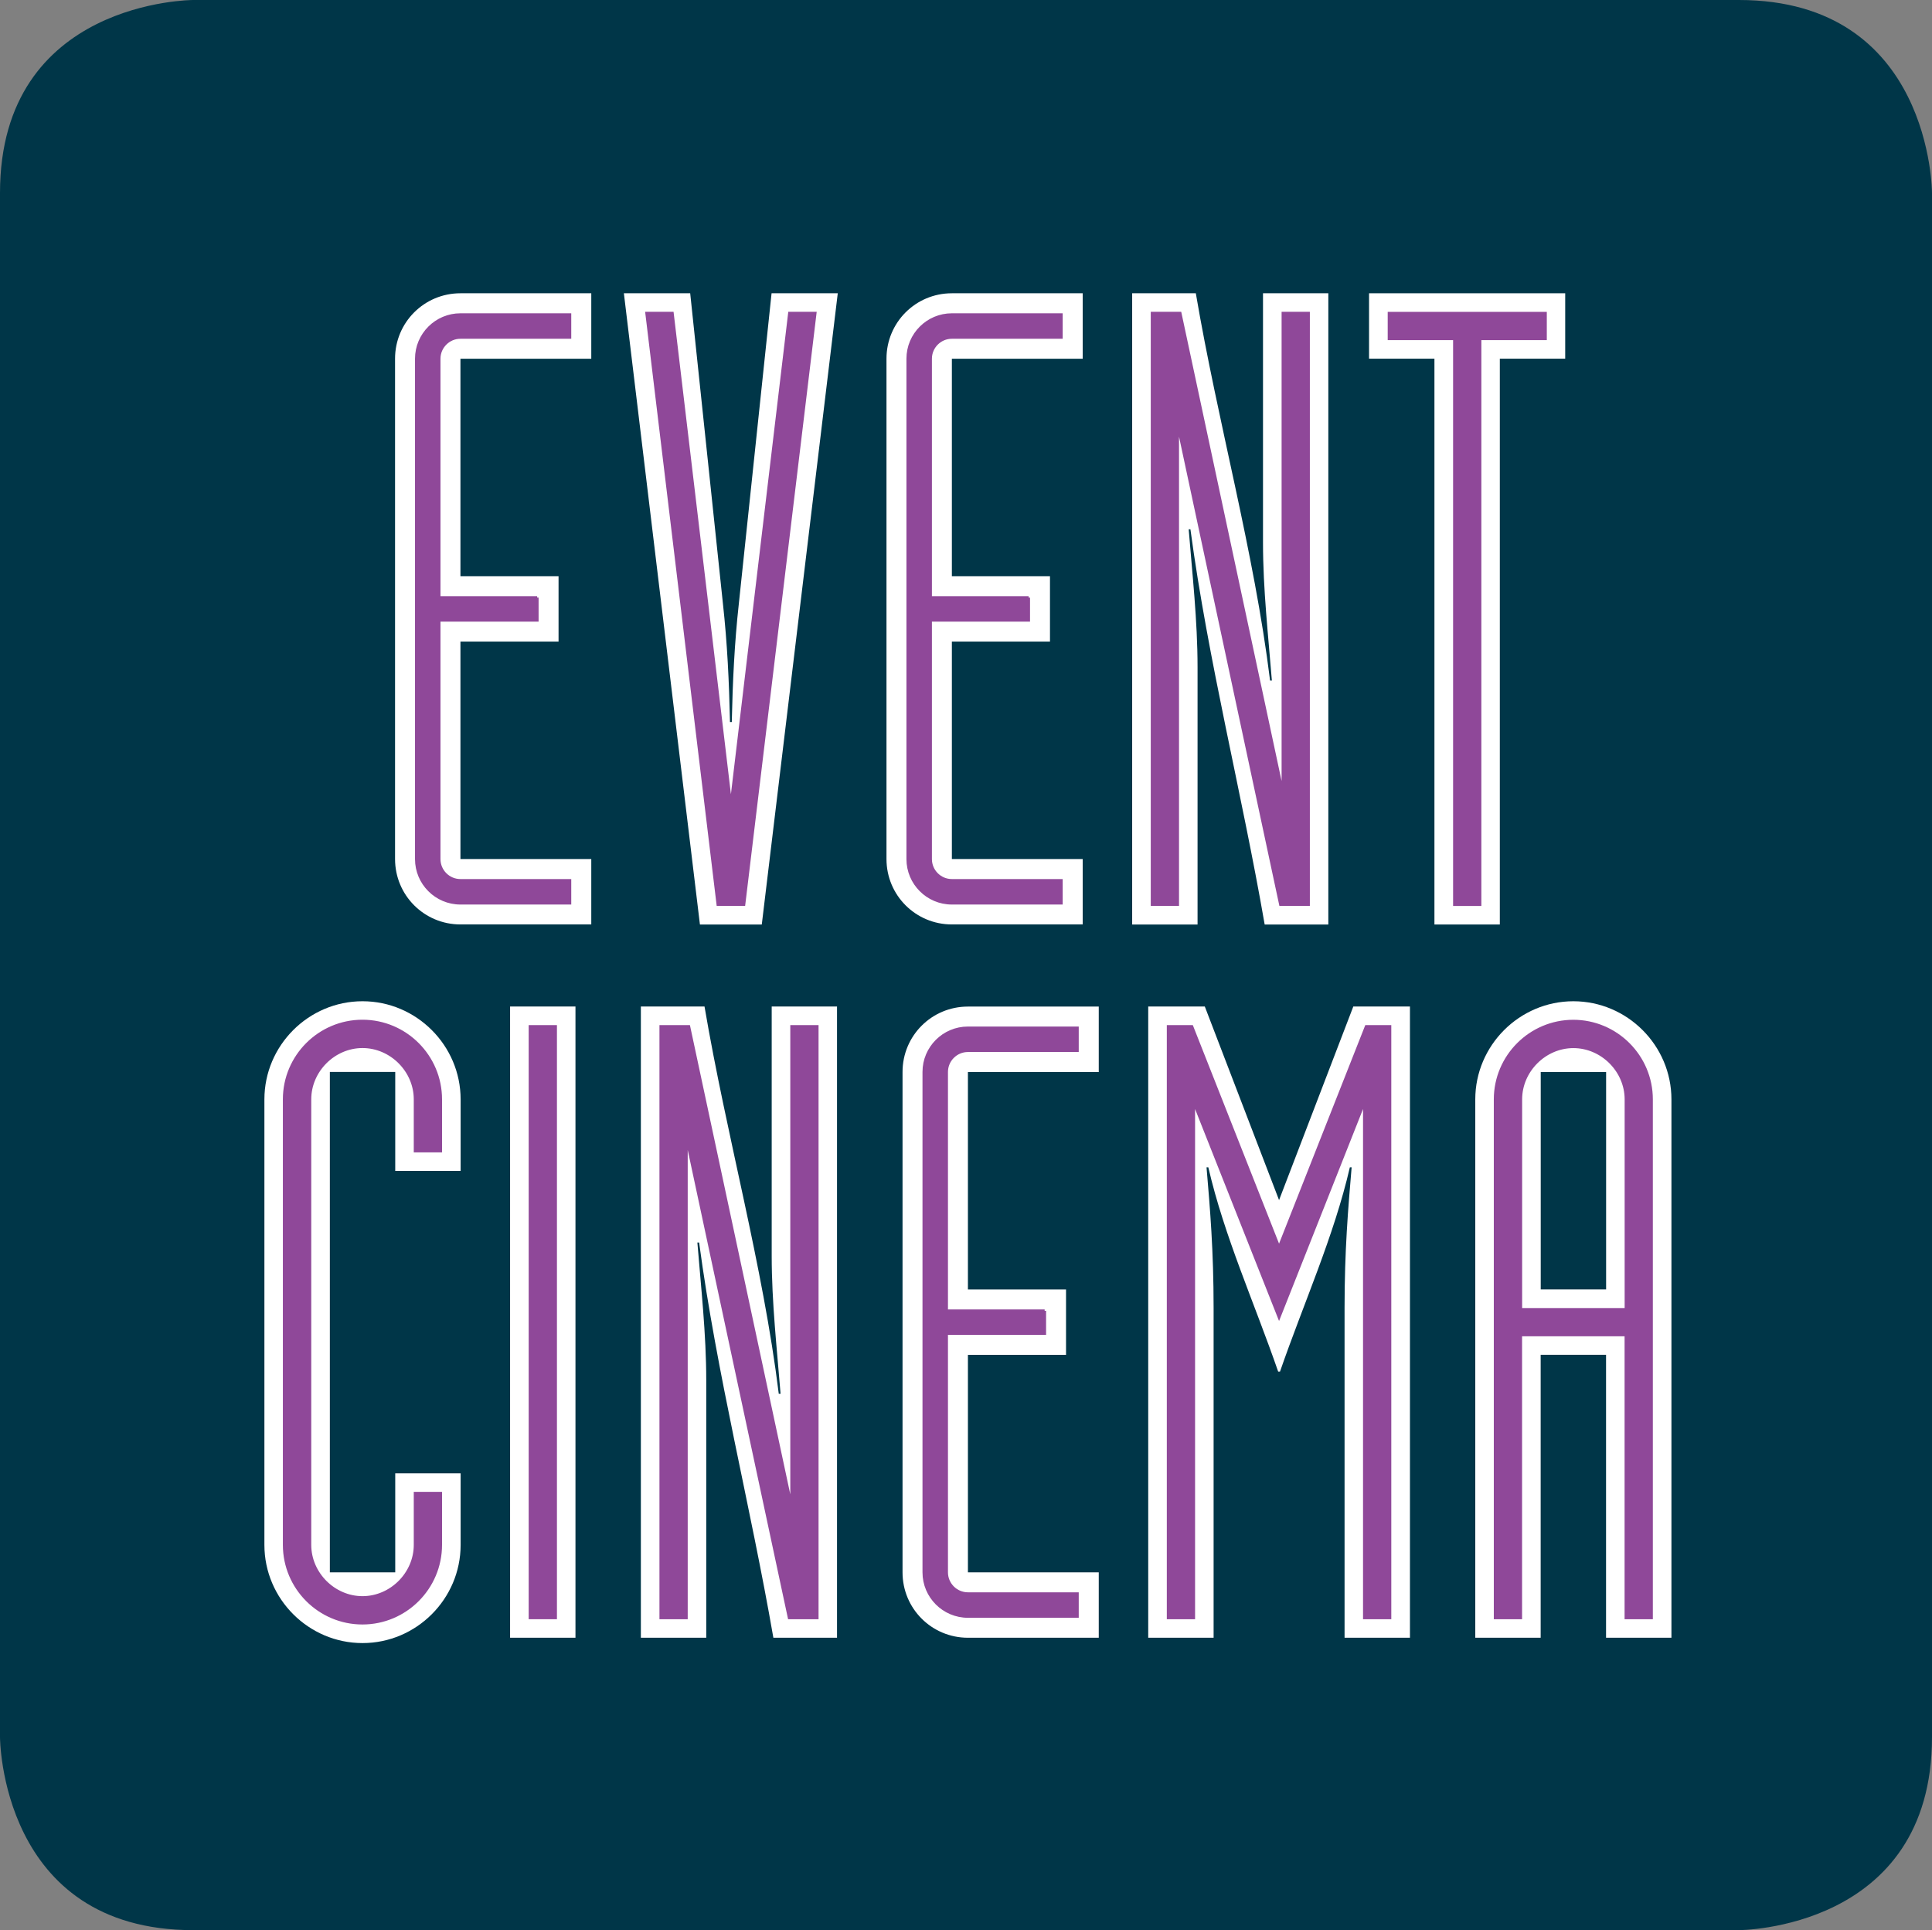
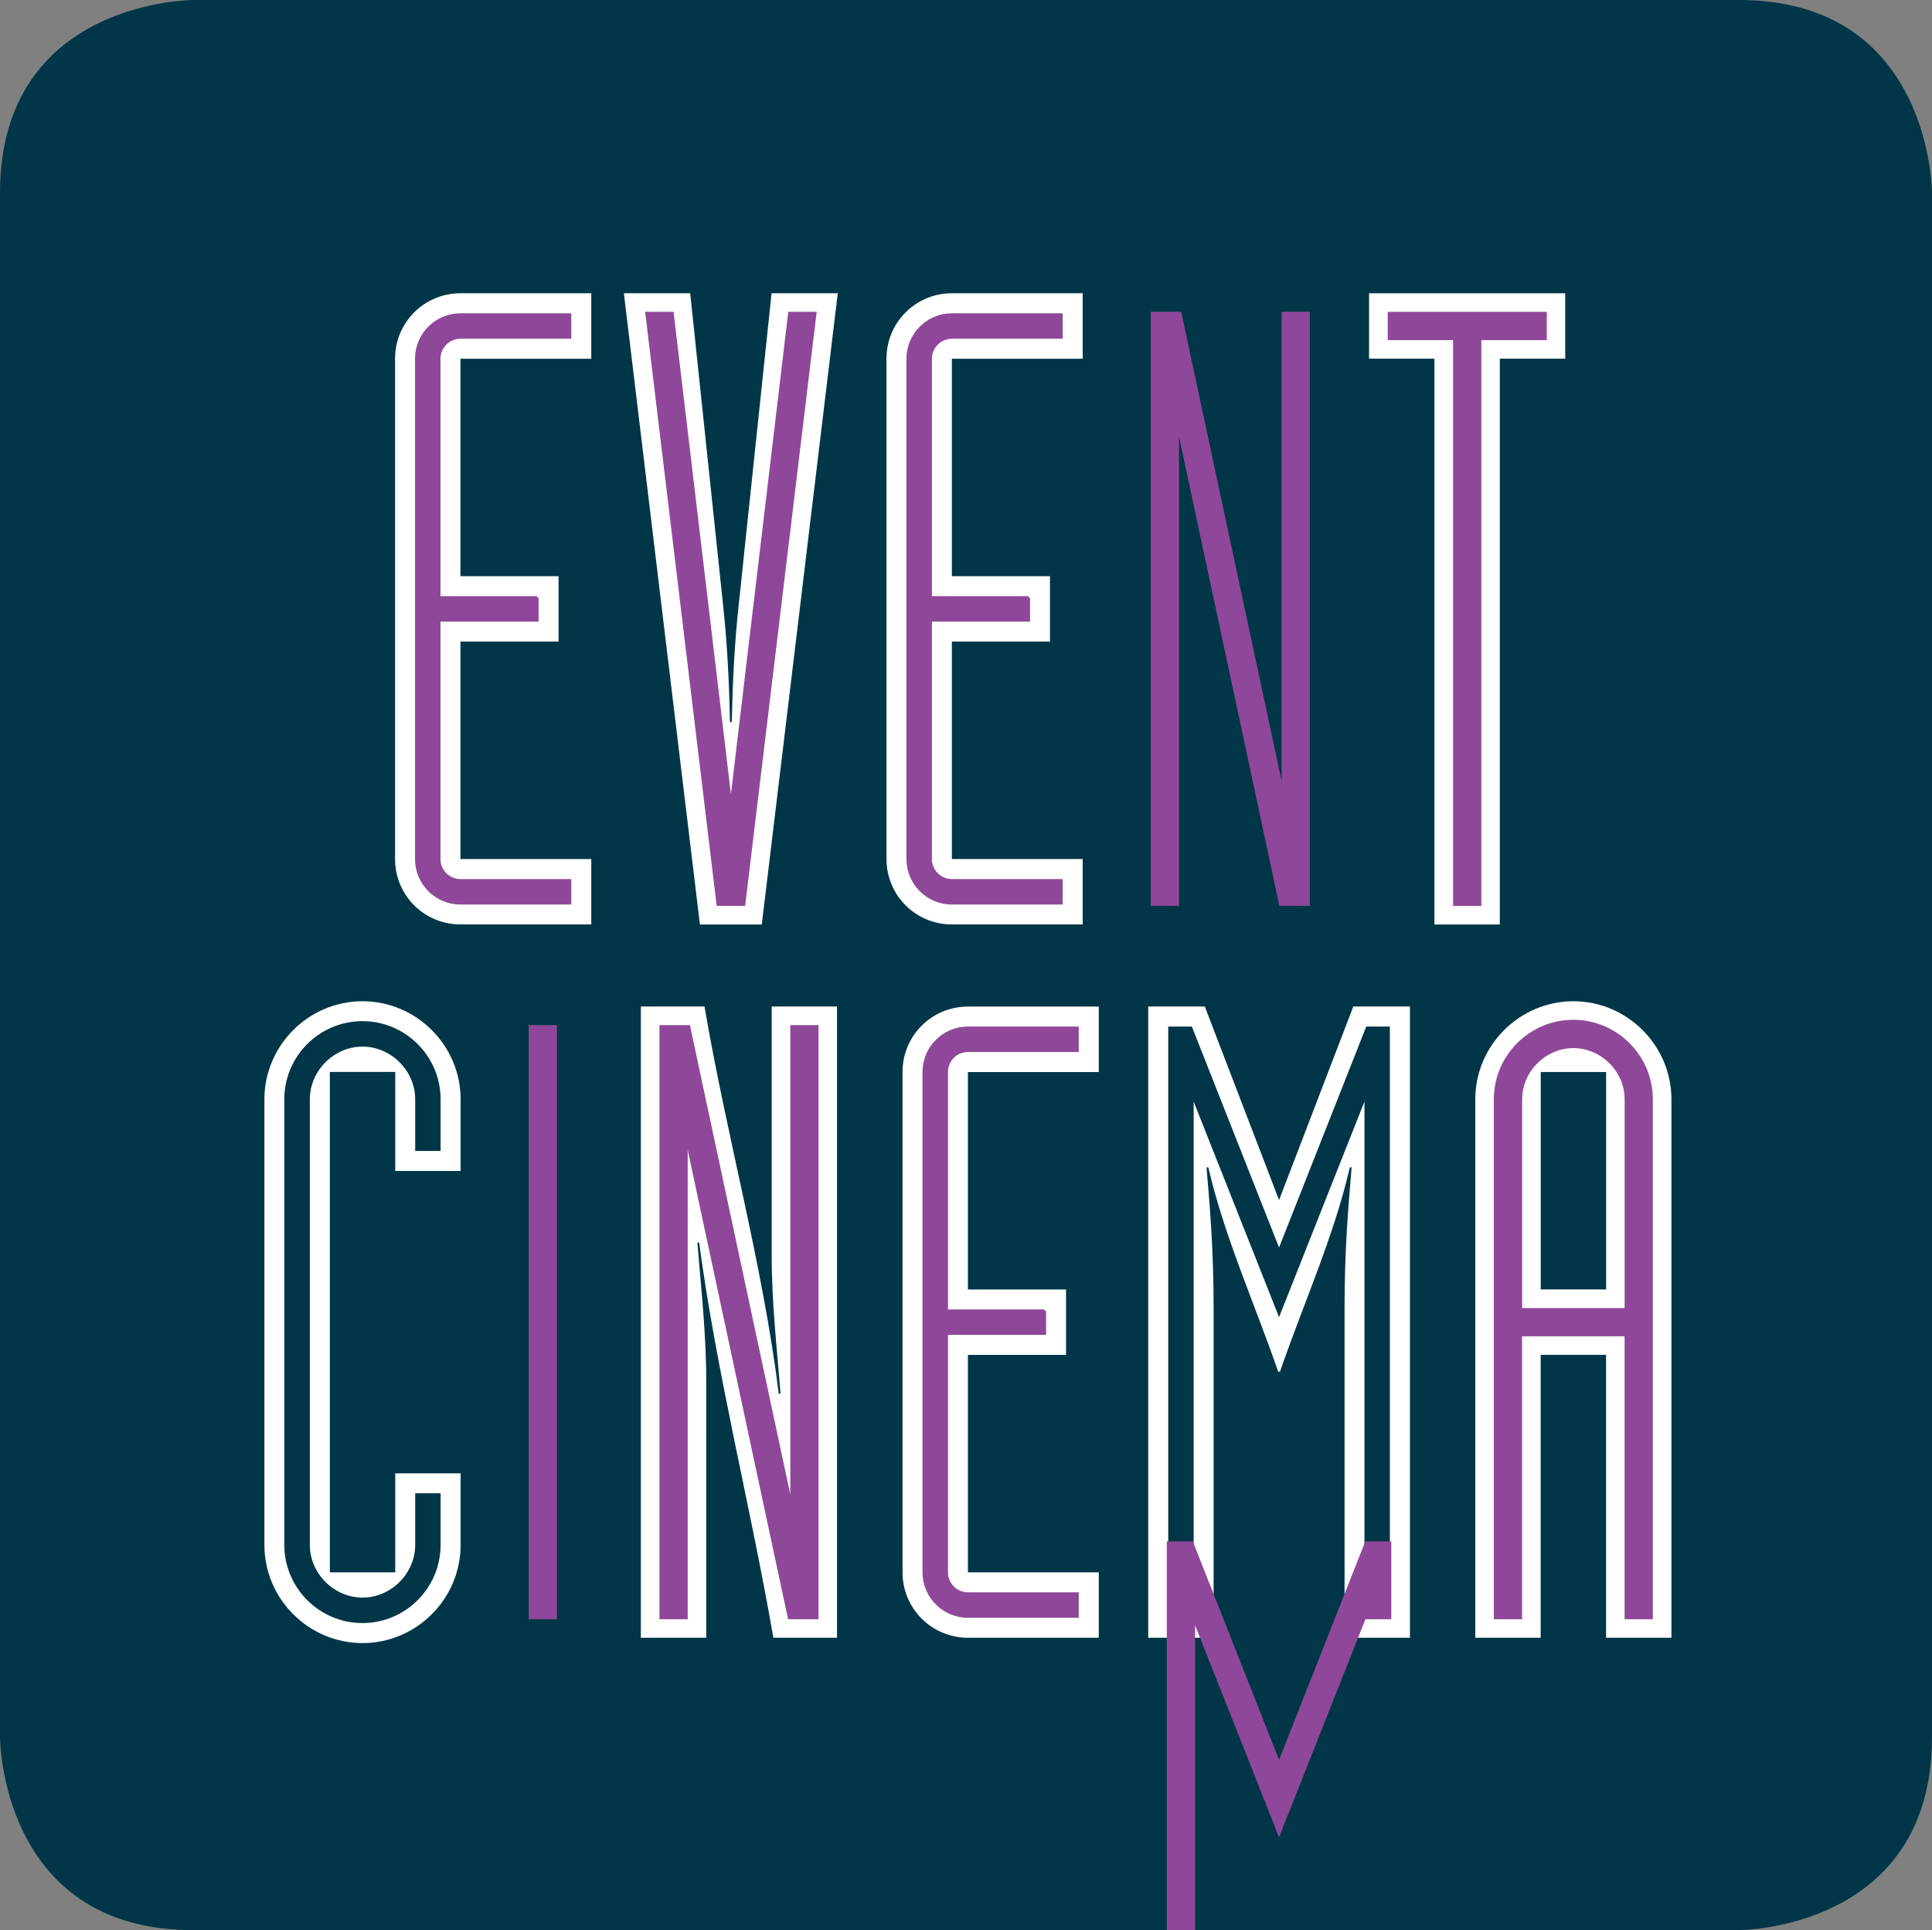
<svg xmlns="http://www.w3.org/2000/svg" id="Layer_1" data-name="Layer 1" version="1.1" viewBox="0 0 311.72 311.37" width="311.72" height="311.37">
  <rect x="0" y="0" width="311.72" height="311.37" fill="#808080" stroke="none" />
  <defs id="defs1">
    <style id="style1">.cls-3{stroke-width:0}.cls-4{fill:#8f4899;stroke:#8f4899;stroke-miterlimit:10;stroke-width:.46px}.cls-3{fill:#fff}</style>
  </defs>
  <path d="M0 280.23s0 31.14 31.17 31.14h249.38s31.17 0 31.17-31.14V31.14S311.72 0 280.55 0H31.17S0 0 0 31.14z" id="path1" fill="#003648" stroke-width="0" />
  <g id="g25" transform="translate(-138.54 -54.88)">
    <path class="cls-3" d="M233.94 112.74v-10.55h-21.11c-5.85 0-10.55 4.71-10.55 10.55v80.72c0 5.85 4.71 10.55 10.55 10.55h21.11v-10.55h-21.11v-35.08h15.83v-10.55h-15.83v-35.08h21.11zm-8.73 38.54v3.65h-15.83v38.54c0 1.9 1.55 3.45 3.45 3.45h17.65v3.65h-17.65c-3.92 0-7.1-3.19-7.1-7.1v-80.72c0-3.92 3.19-7.1 7.1-7.1h17.65v3.65h-17.65c-1.9 0-3.45 1.55-3.45 3.45v38.54h15.83z" id="path2" />
    <path class="cls-4" d="M225.21 151.28v3.65h-15.83v38.54c0 1.9 1.55 3.45 3.45 3.45h17.65v3.65h-17.65c-3.92 0-7.1-3.19-7.1-7.1v-80.72c0-3.92 3.19-7.1 7.1-7.1h17.65v3.65h-17.65c-1.9 0-3.45 1.55-3.45 3.45v38.54h15.83z" id="path3" />
    <path class="cls-3" d="M313.23 112.74v-10.55h-21.11c-5.85 0-10.55 4.71-10.55 10.55v80.72c0 5.85 4.71 10.55 10.55 10.55h21.11v-10.55h-21.11v-35.08h15.83v-10.55h-15.83v-35.08h21.11zm-8.73 38.54v3.65h-15.83v38.54c0 1.9 1.55 3.45 3.45 3.45h17.65v3.65h-17.65c-3.92 0-7.1-3.19-7.1-7.1v-80.72c0-3.92 3.19-7.1 7.1-7.1h17.65v3.65h-17.65c-1.9 0-3.45 1.55-3.45 3.45v38.54h15.83z" id="path4" />
    <path class="cls-4" d="M304.5 151.28v3.65h-15.83v38.54c0 1.9 1.55 3.45 3.45 3.45h17.65v3.65h-17.65c-3.92 0-7.1-3.19-7.1-7.1v-80.72c0-3.92 3.19-7.1 7.1-7.1h17.65v3.65h-17.65c-1.9 0-3.45 1.55-3.45 3.45v38.54h15.83z" id="path5" />
    <path class="cls-3" d="M315.82 227.81v-10.55h-21.11c-5.85 0-10.55 4.71-10.55 10.55v80.72c0 5.85 4.71 10.55 10.55 10.55h21.11v-10.55h-21.11v-35.08h15.83V262.9h-15.83v-35.08h21.11zm-8.73 38.53v3.65h-15.83v38.54c0 1.9 1.55 3.45 3.45 3.45h17.65v3.65h-17.65c-3.92 0-7.1-3.19-7.1-7.1v-80.72c0-3.92 3.19-7.1 7.1-7.1h17.65v3.65h-17.65c-1.9 0-3.45 1.55-3.45 3.45v38.54h15.83z" id="path6" />
    <path class="cls-4" d="M307.09 266.34v3.65h-15.83v38.54c0 1.9 1.55 3.45 3.45 3.45h17.65v3.65h-17.65c-3.92 0-7.1-3.19-7.1-7.1v-80.72c0-3.92 3.19-7.1 7.1-7.1h17.65v3.65h-17.65c-1.9 0-3.45 1.55-3.45 3.45v38.54h15.83z" id="path7" />
    <path class="cls-3" d="M263.03 102.19l-5.28 50.06c-.71 6.42-1 12.69-1.14 19.11h-.29c-.14-6.42-.43-12.69-1.14-19.11l-5.28-50.06h-10.7l12.27 101.83h9.98l12.26-101.83h-10.7zm-4.47 98.6h-4.18l-11.49-95.38h4.12l9.46 79.54 9.46-79.54h4.12z" id="path8" />
    <path class="cls-4" d="M258.56 200.79h-4.18l-11.49-95.38h4.12l9.46 79.54 9.46-79.54h4.12z" id="path9" />
-     <path class="cls-3" d="M342.32 102.19v40.22c0 7.56.86 15.12 1.43 22.25h-.29c-2.57-20.82-8.41-41.5-11.98-62.47h-10.27v101.83h10.55v-41.5c0-7.56-.86-15.12-1.43-22.25h.28c2.85 21.25 8.27 42.36 11.98 63.75h10.27V102.19h-10.55zm7.33 98.6h-4.5l-16.61-77.64v77.64h-4.1v-95.38h4.5l16.61 77.64v-77.64h4.1z" id="path10" />
    <path class="cls-4" d="M349.65 200.79h-4.5l-16.61-77.64v77.64h-4.1v-95.38h4.5l16.61 77.64v-77.64h4.1z" id="path11" />
    <path class="cls-3" d="M263.05 217.25v40.22c0 7.56.86 15.12 1.43 22.25h-.29c-2.57-20.82-8.41-41.5-11.98-62.47h-10.27v101.83h10.55v-41.5c0-7.56-.86-15.12-1.43-22.25h.28c2.85 21.25 8.27 42.36 11.98 63.75h10.27V217.25h-10.55zm7.33 98.61h-4.5l-16.61-77.64v77.64h-4.1v-95.38h4.5l16.61 77.64v-77.64h4.1z" id="path12" />
    <path class="cls-4" d="M270.38 315.86h-4.5l-16.61-77.64v77.64h-4.1v-95.38h4.5l16.61 77.64v-77.64h4.1z" id="path13" />
    <path class="cls-3" d="M359.43 102.19v10.55h10.55v91.28h10.55v-91.28h10.55v-10.55h-31.66zm28.44 7.33h-10.55v91.28h-4.1v-91.28h-10.55v-4.1h25.21v4.1z" id="path14" />
    <path class="cls-4" d="M387.87 109.52h-10.55v91.28h-4.1v-91.28h-10.55v-4.1h25.21v4.1z" id="path15" />
    <path class="cls-3" d="M212.86 243.78v-11.55c0-8.7-7.13-15.83-15.83-15.83s-15.83 7.13-15.83 15.83v71.88c0 8.7 7.13 15.83 15.83 15.83s15.83-7.13 15.83-15.83v-11.55h-10.55v15.97h-10.55v-80.72h10.55v15.97zm-15.83-20.06c-4.61 0-8.5 3.89-8.5 8.5v71.88c0 4.61 3.89 8.5 8.5 8.5 4.61 0 8.5-3.89 8.5-8.5v-8.33h4.1v8.33c0 6.95-5.66 12.61-12.61 12.61-6.95 0-12.61-5.66-12.61-12.61v-71.88c0-6.95 5.66-12.61 12.61-12.61 6.95 0 12.61 5.66 12.61 12.61v8.33h-4.1v-8.33c0-4.61-3.89-8.5-8.5-8.5z" id="path16" />
-     <path class="cls-4" d="M197.03 223.72c-4.61 0-8.5 3.89-8.5 8.5v71.88c0 4.61 3.89 8.5 8.5 8.5 4.61 0 8.5-3.89 8.5-8.5v-8.33h4.1v8.33c0 6.95-5.66 12.61-12.61 12.61-6.95 0-12.61-5.66-12.61-12.61v-71.88c0-6.95 5.66-12.61 12.61-12.61 6.95 0 12.61 5.66 12.61 12.61v8.33h-4.1v-8.33c0-4.61-3.89-8.5-8.5-8.5z" id="path17" />
-     <path class="cls-3" d="M220.84 217.25v101.83h10.55V217.25zm7.33 98.61h-4.1v-95.38h4.1z" id="path18" />
    <path class="cls-4" d="M228.17 315.86h-4.1v-95.38h4.1z" id="path19" />
    <path class="cls-3" d="M356.89 217.25l-11.98 31.23-11.98-31.23h-9.13v101.83h10.55v-53.2c0-9.27-.57-15.97-1.14-22.68h.29c2.57 11.12 7.42 21.82 11.27 32.95h.29c3.85-11.12 8.7-21.82 11.27-32.95h.29c-.57 6.7-1.14 13.41-1.14 22.68v53.2h10.55V217.25h-9.13zm5.9 98.61h-4.1v-83.28l-13.78 34.78-13.78-34.78v83.28h-4.1v-95.38h3.81l14.07 35.65 14.07-35.65h3.81z" id="path20" />
-     <path class="cls-4" d="M362.79 315.86h-4.1v-83.28l-13.78 34.78-13.78-34.78v83.28h-4.1v-95.38h3.81l14.07 35.65 14.07-35.65h3.81z" id="path21" />
+     <path class="cls-4" d="M362.79 315.86h-4.1l-13.78 34.78-13.78-34.78v83.28h-4.1v-95.38h3.81l14.07 35.65 14.07-35.65h3.81z" id="path21" />
    <g id="g24">
      <path id="rect21" stroke-width="0" fill="none" d="M387.12 227.81h10.55v35.08h-10.55z" />
      <path class="cls-3" d="M392.4 223.72c-4.61 0-8.5 3.89-8.5 8.5v33.89h17v-33.89c0-4.61-3.89-8.5-8.5-8.5zm5.28 39.17h-10.55v-35.08h10.55z" id="path22" />
      <path class="cls-3" d="M392.4 216.4c-8.7 0-15.83 7.13-15.83 15.83v86.85h10.55v-45.64h10.55v45.64h10.55v-86.85c0-8.7-7.13-15.83-15.83-15.83zm12.61 99.46h-4.1v-45.64h-17v45.64h-4.1v-83.63c0-6.95 5.66-12.61 12.61-12.61 6.95 0 12.61 5.66 12.61 12.61v83.63z" id="path23" />
      <path class="cls-4" d="M392.4 219.62c-6.95 0-12.61 5.66-12.61 12.61v83.63h4.1v-45.64h17v45.64h4.1v-83.63c0-6.95-5.66-12.61-12.61-12.61zm8.5 46.5h-17v-33.89c0-4.61 3.89-8.5 8.5-8.5 4.61 0 8.5 3.89 8.5 8.5z" id="path24" />
    </g>
  </g>
</svg>